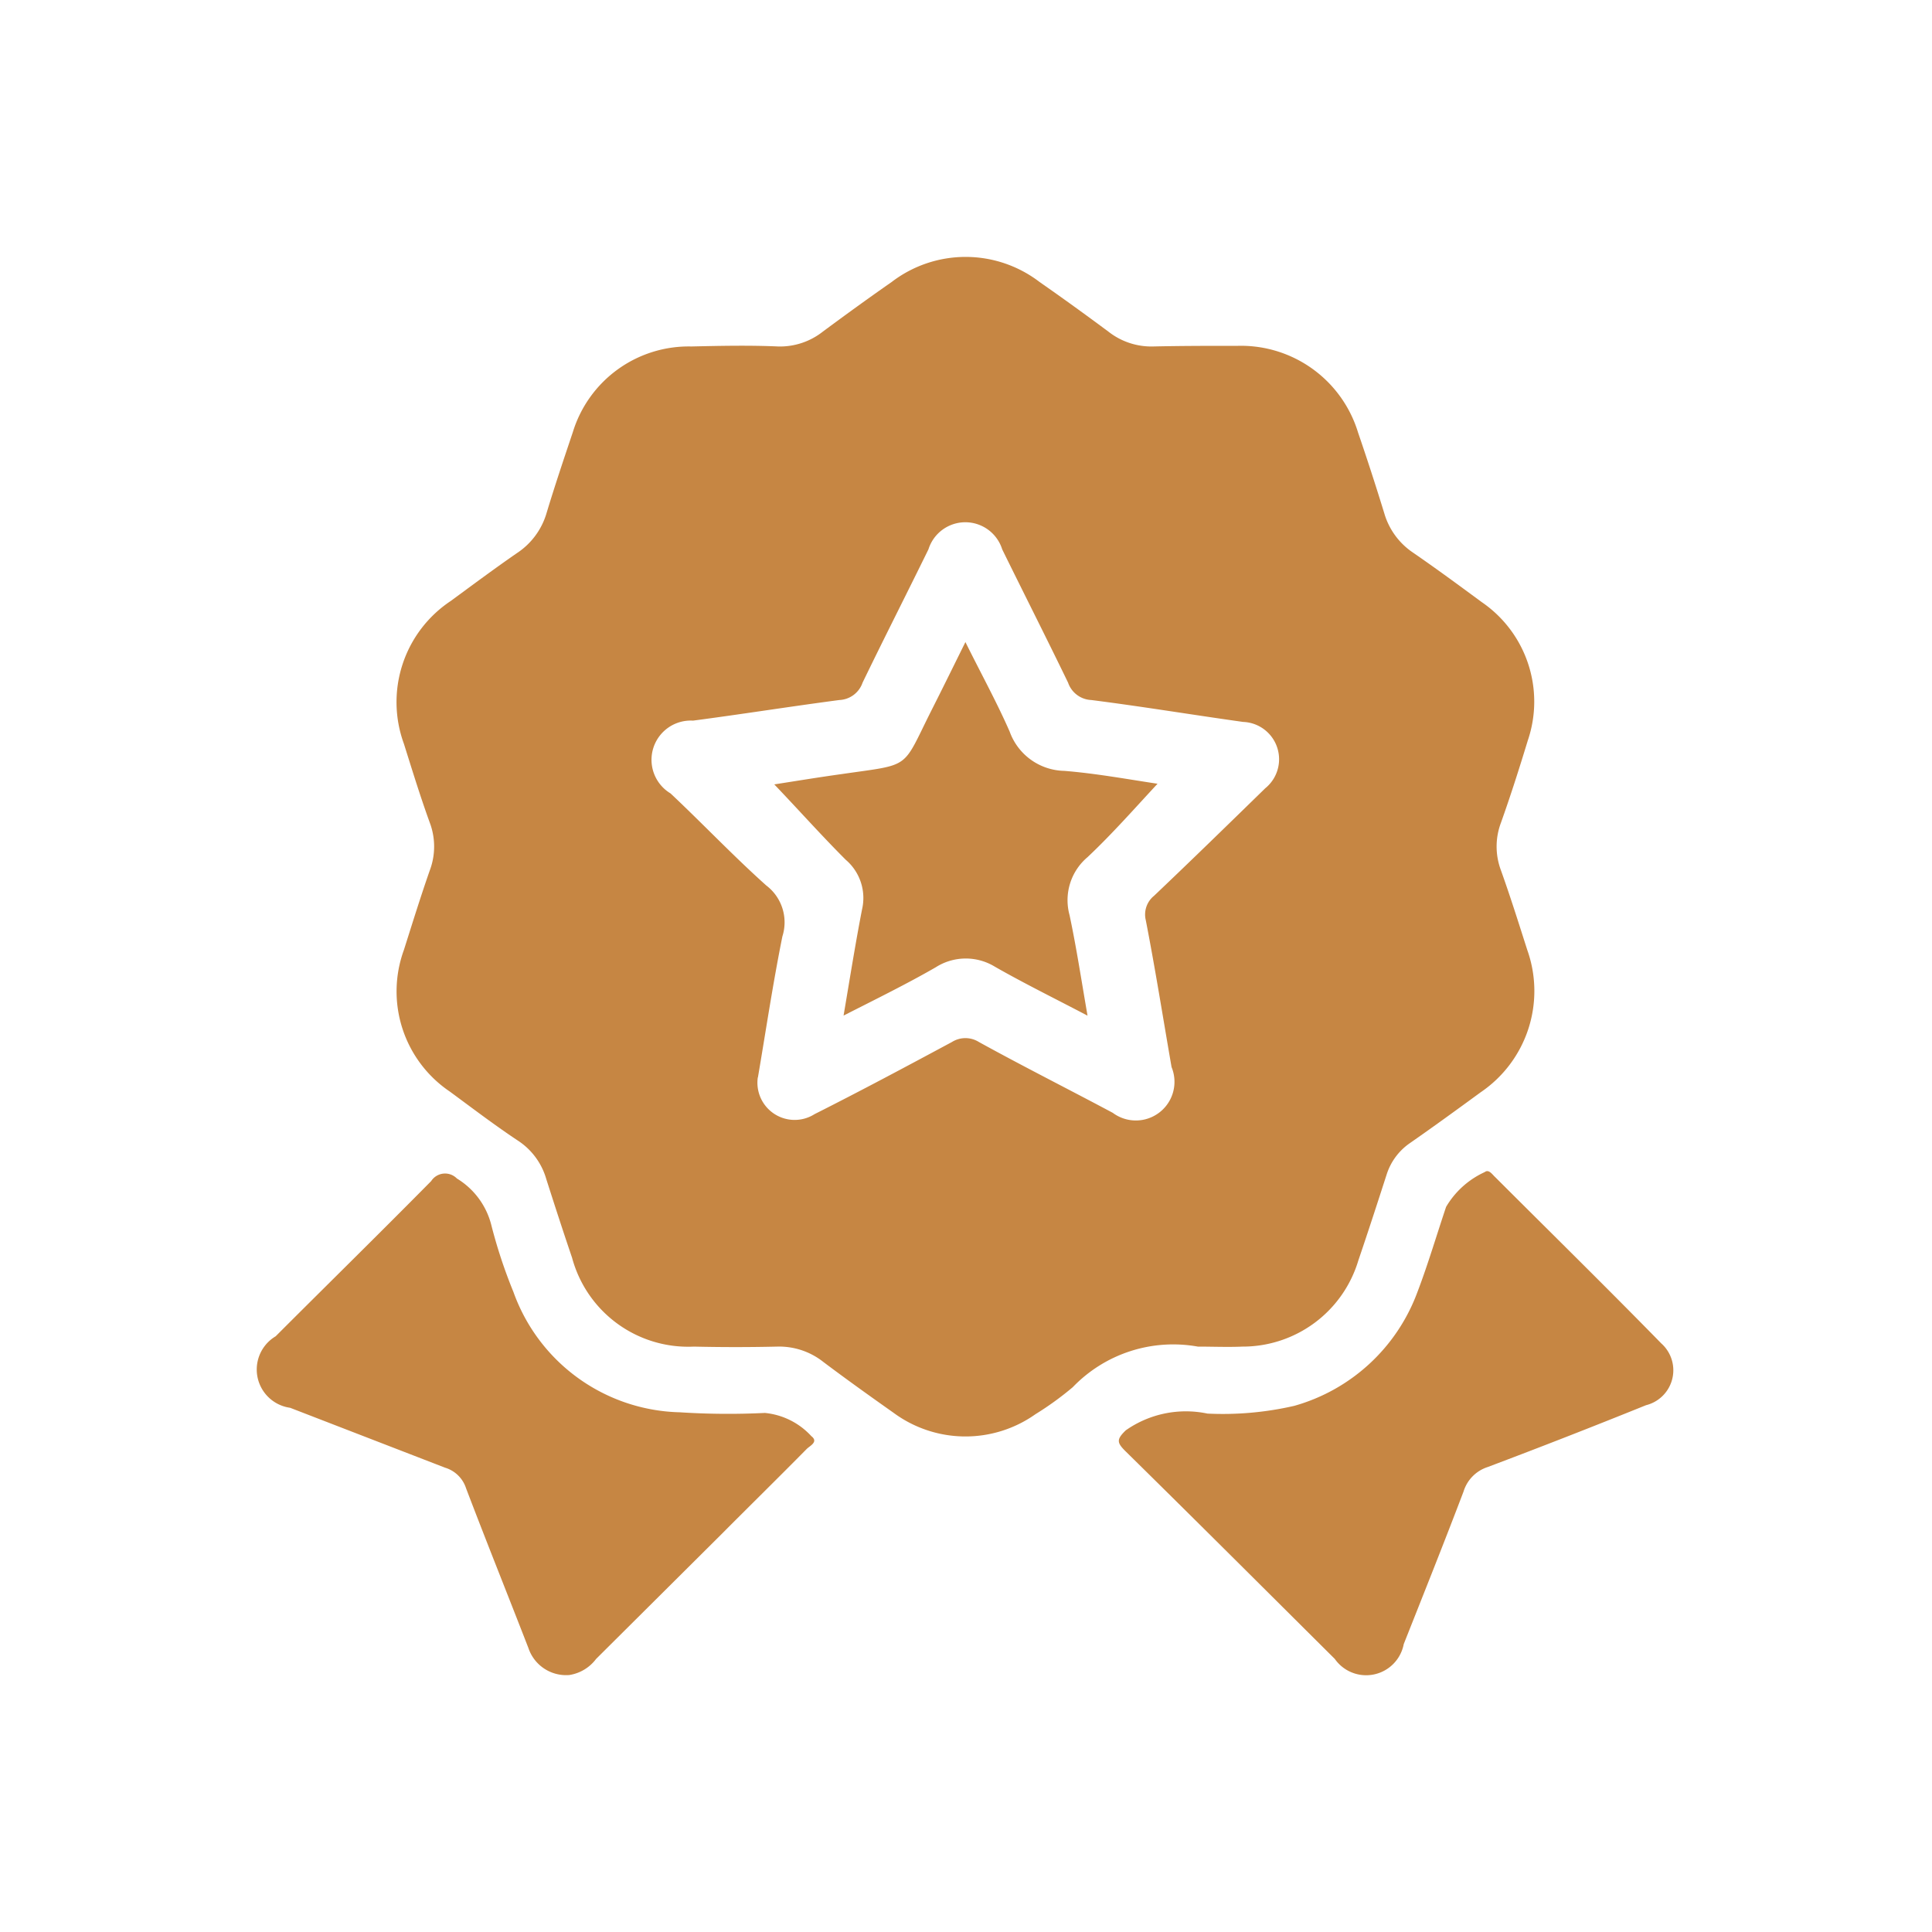
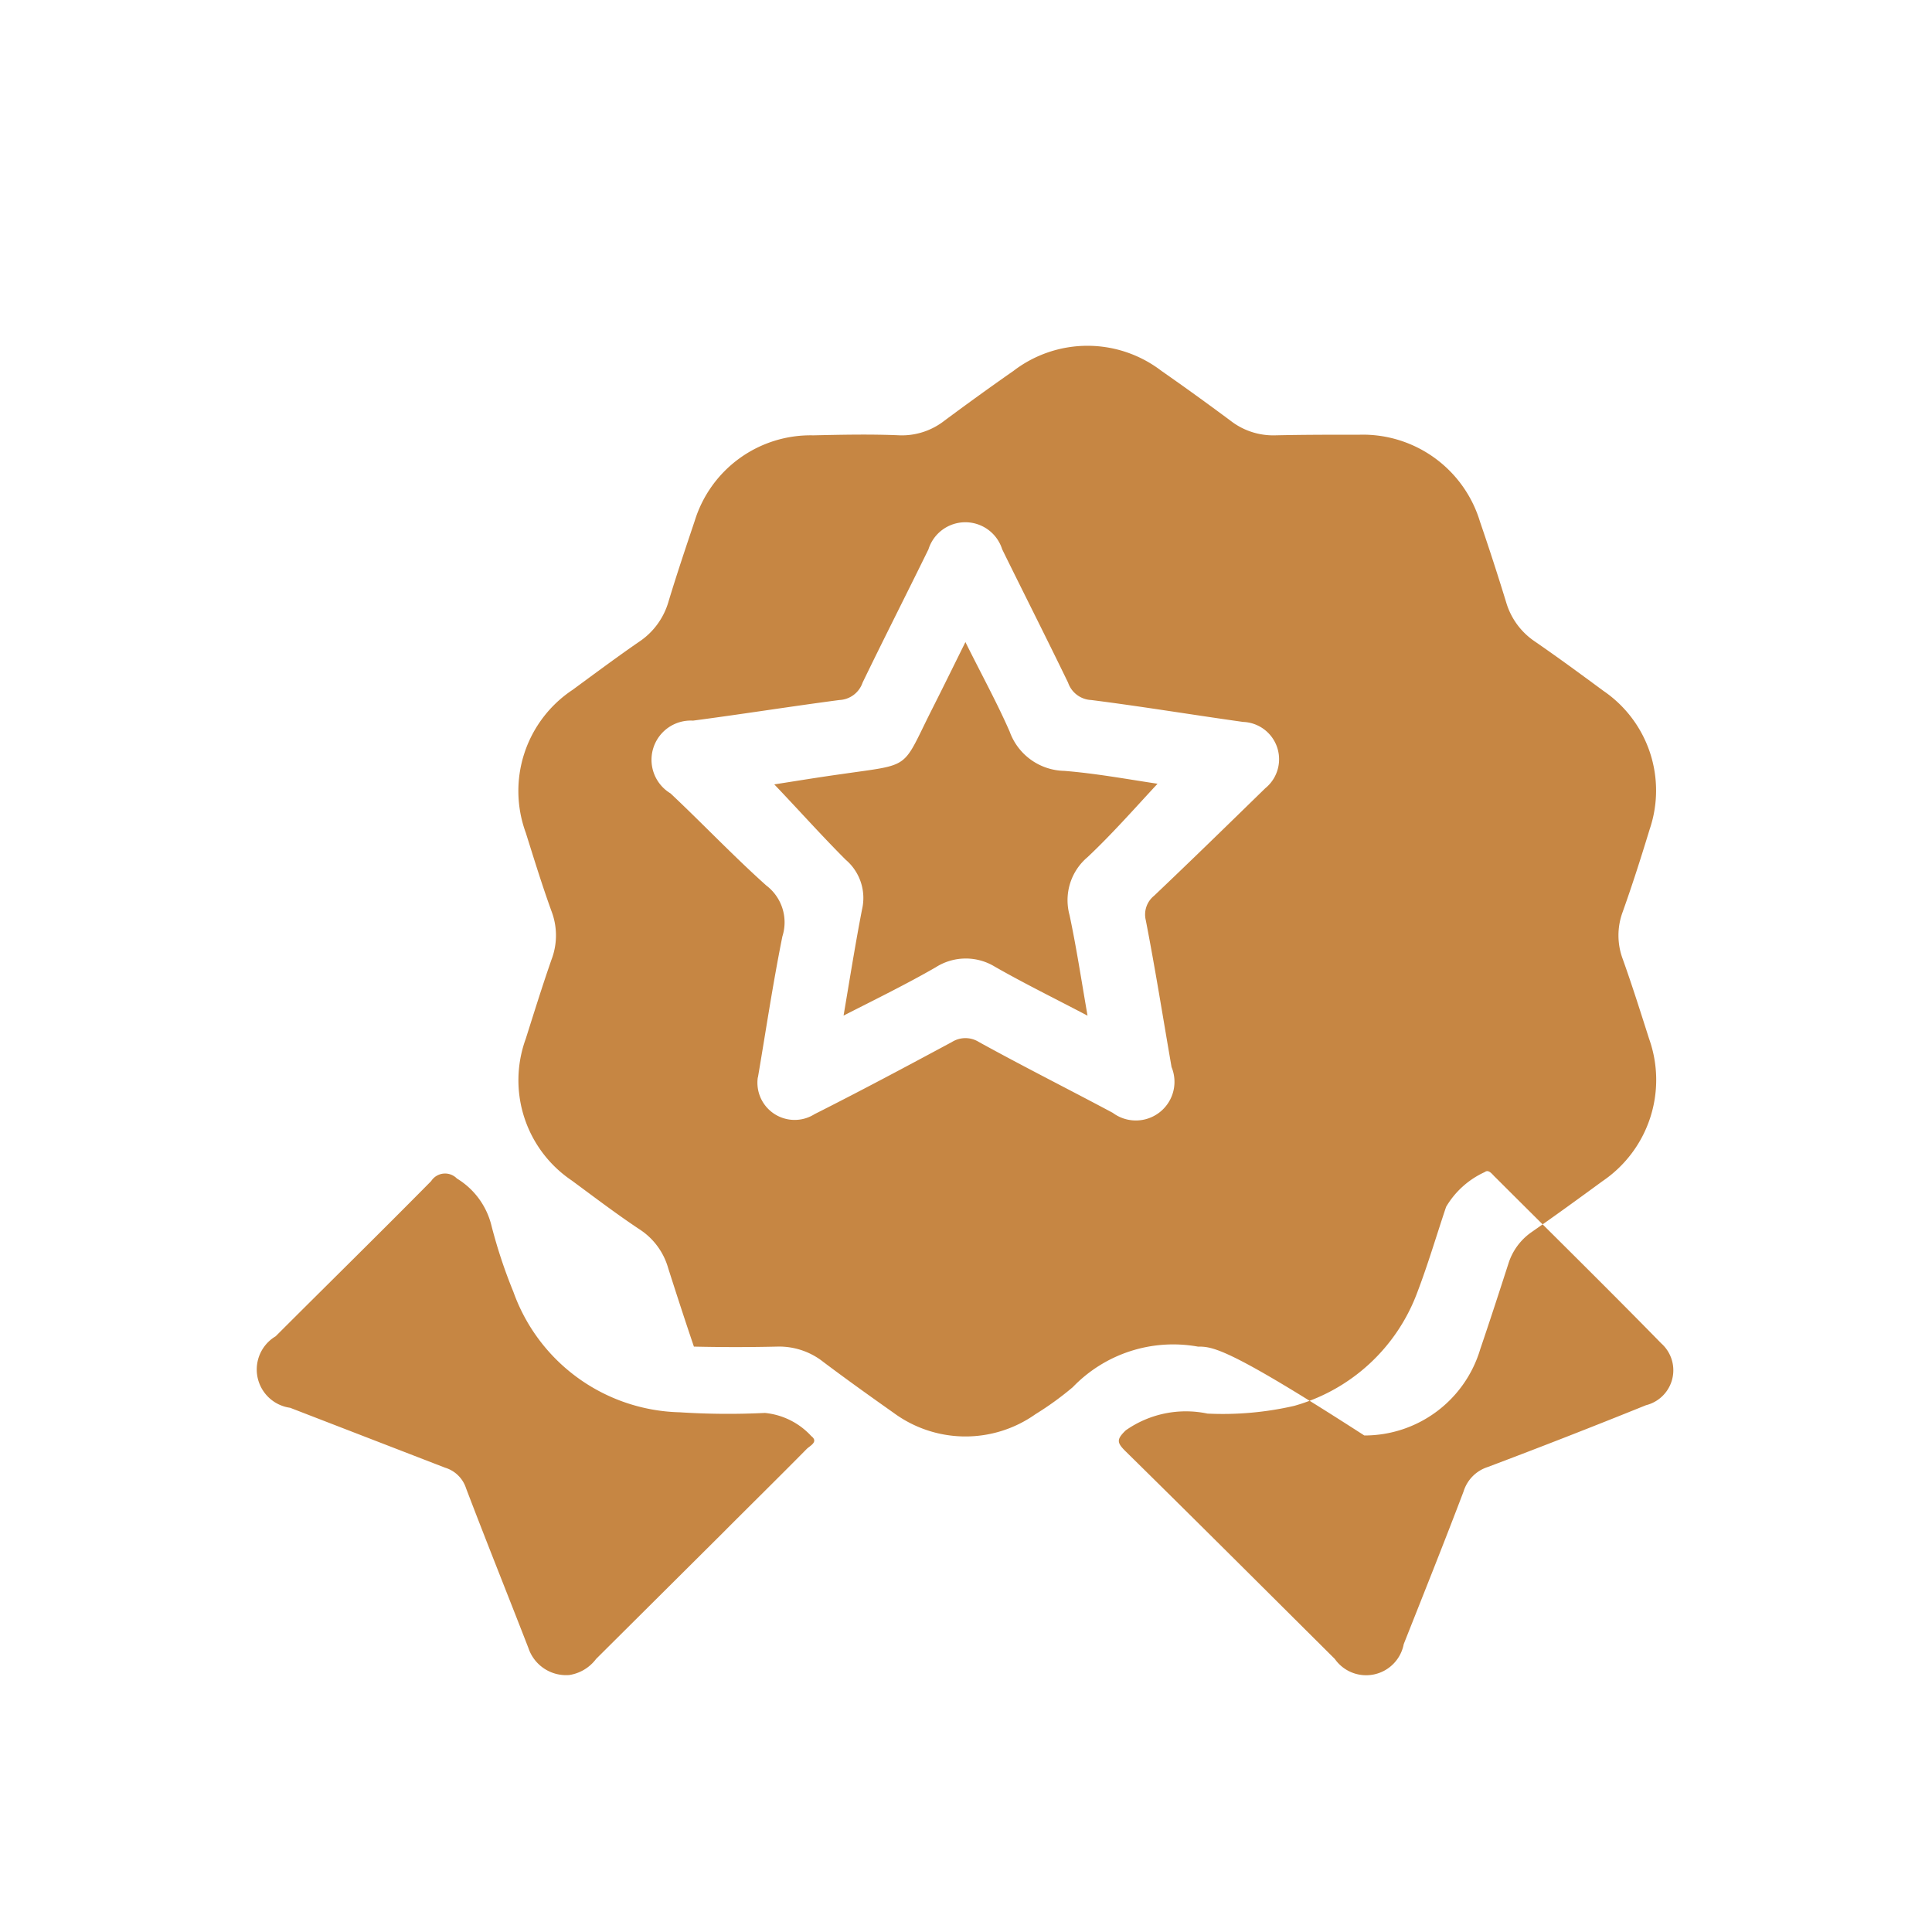
<svg xmlns="http://www.w3.org/2000/svg" width="30" height="30" viewBox="0 0 30 30">
  <defs>
    <style>
      .cls-1 {
        fill: #c68643;
        fill-rule: evenodd;
      }
    </style>
  </defs>
-   <path id="形状_623" data-name="形状 623" class="cls-1" d="M654.6,3205.91a2.163,2.163,0,0,0-1.942.63,4.83,4.83,0,0,1-.58.42,1.881,1.881,0,0,1-2.2-.02c-0.368-.26-0.732-0.52-1.091-0.79a1.106,1.106,0,0,0-.72-0.24q-0.645.015-1.292,0a1.868,1.868,0,0,1-1.892-1.38c-0.136-.4-0.269-0.81-0.4-1.22a1.062,1.062,0,0,0-.428-0.59c-0.363-.24-0.717-0.51-1.07-0.77a1.877,1.877,0,0,1-.713-2.2c0.13-.41.257-0.82,0.4-1.23a1.053,1.053,0,0,0,0-.75c-0.145-.4-0.271-0.81-0.4-1.22a1.885,1.885,0,0,1,.73-2.22c0.34-.25.676-0.5,1.023-0.74a1.123,1.123,0,0,0,.464-0.63c0.127-.42.265-0.83,0.406-1.25a1.882,1.882,0,0,1,1.84-1.33c0.45-.01.9-0.02,1.35,0a1.073,1.073,0,0,0,.691-0.23c0.351-.26.709-0.52,1.068-0.77a1.888,1.888,0,0,1,2.3,0c0.359,0.25.718,0.51,1.068,0.77a1.079,1.079,0,0,0,.691.23c0.441-.01.881-0.01,1.322-0.01a1.9,1.9,0,0,1,1.864,1.35c0.141,0.41.277,0.83,0.406,1.25a1.108,1.108,0,0,0,.445.61c0.363,0.25.716,0.51,1.069,0.77a1.872,1.872,0,0,1,.714,2.15c-0.131.43-.268,0.86-0.418,1.28a1.048,1.048,0,0,0,0,.73c0.147,0.41.279,0.83,0.41,1.24a1.9,1.9,0,0,1-.722,2.21c-0.369.27-.74,0.54-1.114,0.8a0.936,0.936,0,0,0-.348.48c-0.142.44-.288,0.89-0.438,1.33a1.875,1.875,0,0,1-1.8,1.34C655.061,3205.92,654.831,3205.91,654.6,3205.91Zm-6.833-4.18a0.578,0.578,0,0,0,.882.57c0.715-.36,1.426-0.74,2.133-1.12a0.394,0.394,0,0,1,.418,0c0.689,0.38,1.386.73,2.079,1.1a0.6,0.6,0,0,0,.913-0.71c-0.132-.76-0.254-1.53-0.4-2.28a0.373,0.373,0,0,1,.128-0.38c0.579-.55,1.153-1.11,1.727-1.67a0.58,0.58,0,0,0-.344-1.03c-0.786-.11-1.57-0.24-2.357-0.34a0.4,0.4,0,0,1-.361-0.27c-0.334-.69-0.684-1.38-1.023-2.07a0.6,0.6,0,0,0-1.145,0c-0.338.69-.689,1.38-1.023,2.07a0.4,0.4,0,0,1-.361.27c-0.758.1-1.513,0.22-2.272,0.32a0.609,0.609,0,0,0-.349,1.13c0.5,0.47.973,0.97,1.487,1.43a0.718,0.718,0,0,1,.25.79C648,3200.28,647.887,3201.04,647.769,3201.73Zm6.98,5.22a4.957,4.957,0,0,0,1.35-.12,2.866,2.866,0,0,0,1.91-1.76c0.168-.44.3-0.89,0.448-1.33a1.343,1.343,0,0,1,.6-0.54c0.064-.05.119,0.04,0.164,0.08,0.861,0.86,1.726,1.71,2.577,2.58a0.559,0.559,0,0,1-.237.96q-1.224.495-2.458,0.96a0.577,0.577,0,0,0-.375.38c-0.3.79-.616,1.58-0.929,2.37a0.594,0.594,0,0,1-1.07.23c-1.086-1.08-2.167-2.16-3.255-3.23-0.13-.13-0.136-0.18.009-0.32A1.624,1.624,0,0,1,654.749,3206.95Zm-9.911,4.06a0.617,0.617,0,0,1-.631-0.42c-0.322-.83-0.652-1.65-0.968-2.48a0.492,0.492,0,0,0-.326-0.32l-2.406-.93a0.6,0.6,0,0,1-.225-1.11c0.8-.8,1.615-1.6,2.415-2.41a0.257,0.257,0,0,1,.4-0.04,1.184,1.184,0,0,1,.536.73,7.864,7.864,0,0,0,.341,1.03,2.816,2.816,0,0,0,2.584,1.87,11.642,11.642,0,0,0,1.321.01,1.125,1.125,0,0,1,.721.36c0.117,0.09-.023.15-0.072,0.2-0.444.45-.892,0.89-1.34,1.34l-1.93,1.92A0.642,0.642,0,0,1,644.838,3211.01Zm8.049-10.24c-0.514-.27-0.983-0.5-1.438-0.76a0.867,0.867,0,0,0-.917.01c-0.451.26-.921,0.49-1.431,0.75,0.1-.59.184-1.12,0.287-1.65a0.78,0.78,0,0,0-.254-0.77c-0.38-.38-0.736-0.78-1.109-1.17,0.324-.05.685-0.11,1.046-0.16,1.1-.16.926-0.06,1.4-1,0.167-.33.329-0.66,0.522-1.05,0.248,0.5.49,0.94,0.687,1.39a0.921,0.921,0,0,0,.848.61c0.494,0.04.983,0.13,1.448,0.2-0.362.39-.705,0.78-1.087,1.14a0.874,0.874,0,0,0-.279.9C652.714,3199.71,652.79,3200.21,652.887,3200.77Z" transform="translate(-636 -3185)" />
+   <path id="形状_623" data-name="形状 623" class="cls-1" d="M654.6,3205.91a2.163,2.163,0,0,0-1.942.63,4.83,4.83,0,0,1-.58.42,1.881,1.881,0,0,1-2.2-.02c-0.368-.26-0.732-0.52-1.091-0.79a1.106,1.106,0,0,0-.72-0.24q-0.645.015-1.292,0c-0.136-.4-0.269-0.81-0.4-1.22a1.062,1.062,0,0,0-.428-0.59c-0.363-.24-0.717-0.51-1.07-0.77a1.877,1.877,0,0,1-.713-2.2c0.13-.41.257-0.82,0.4-1.23a1.053,1.053,0,0,0,0-.75c-0.145-.4-0.271-0.81-0.4-1.22a1.885,1.885,0,0,1,.73-2.22c0.34-.25.676-0.5,1.023-0.74a1.123,1.123,0,0,0,.464-0.63c0.127-.42.265-0.83,0.406-1.25a1.882,1.882,0,0,1,1.84-1.33c0.45-.01.9-0.02,1.35,0a1.073,1.073,0,0,0,.691-0.23c0.351-.26.709-0.52,1.068-0.77a1.888,1.888,0,0,1,2.3,0c0.359,0.25.718,0.51,1.068,0.77a1.079,1.079,0,0,0,.691.23c0.441-.01.881-0.01,1.322-0.01a1.9,1.9,0,0,1,1.864,1.35c0.141,0.41.277,0.83,0.406,1.25a1.108,1.108,0,0,0,.445.61c0.363,0.25.716,0.51,1.069,0.77a1.872,1.872,0,0,1,.714,2.15c-0.131.43-.268,0.86-0.418,1.28a1.048,1.048,0,0,0,0,.73c0.147,0.41.279,0.83,0.41,1.24a1.9,1.9,0,0,1-.722,2.21c-0.369.27-.74,0.54-1.114,0.8a0.936,0.936,0,0,0-.348.48c-0.142.44-.288,0.89-0.438,1.33a1.875,1.875,0,0,1-1.8,1.34C655.061,3205.92,654.831,3205.91,654.6,3205.91Zm-6.833-4.18a0.578,0.578,0,0,0,.882.57c0.715-.36,1.426-0.74,2.133-1.12a0.394,0.394,0,0,1,.418,0c0.689,0.38,1.386.73,2.079,1.1a0.6,0.6,0,0,0,.913-0.71c-0.132-.76-0.254-1.53-0.4-2.28a0.373,0.373,0,0,1,.128-0.38c0.579-.55,1.153-1.11,1.727-1.67a0.58,0.58,0,0,0-.344-1.03c-0.786-.11-1.57-0.24-2.357-0.34a0.4,0.4,0,0,1-.361-0.27c-0.334-.69-0.684-1.38-1.023-2.07a0.6,0.6,0,0,0-1.145,0c-0.338.69-.689,1.38-1.023,2.07a0.4,0.4,0,0,1-.361.27c-0.758.1-1.513,0.22-2.272,0.32a0.609,0.609,0,0,0-.349,1.13c0.5,0.47.973,0.97,1.487,1.43a0.718,0.718,0,0,1,.25.79C648,3200.28,647.887,3201.04,647.769,3201.73Zm6.98,5.22a4.957,4.957,0,0,0,1.35-.12,2.866,2.866,0,0,0,1.91-1.76c0.168-.44.3-0.89,0.448-1.33a1.343,1.343,0,0,1,.6-0.54c0.064-.05.119,0.04,0.164,0.08,0.861,0.86,1.726,1.71,2.577,2.58a0.559,0.559,0,0,1-.237.96q-1.224.495-2.458,0.96a0.577,0.577,0,0,0-.375.38c-0.3.79-.616,1.58-0.929,2.37a0.594,0.594,0,0,1-1.07.23c-1.086-1.08-2.167-2.16-3.255-3.23-0.13-.13-0.136-0.18.009-0.32A1.624,1.624,0,0,1,654.749,3206.95Zm-9.911,4.06a0.617,0.617,0,0,1-.631-0.42c-0.322-.83-0.652-1.65-0.968-2.48a0.492,0.492,0,0,0-.326-0.32l-2.406-.93a0.6,0.6,0,0,1-.225-1.11c0.8-.8,1.615-1.6,2.415-2.41a0.257,0.257,0,0,1,.4-0.04,1.184,1.184,0,0,1,.536.73,7.864,7.864,0,0,0,.341,1.03,2.816,2.816,0,0,0,2.584,1.87,11.642,11.642,0,0,0,1.321.01,1.125,1.125,0,0,1,.721.36c0.117,0.09-.023.15-0.072,0.2-0.444.45-.892,0.89-1.34,1.34l-1.93,1.92A0.642,0.642,0,0,1,644.838,3211.01Zm8.049-10.24c-0.514-.27-0.983-0.5-1.438-0.76a0.867,0.867,0,0,0-.917.01c-0.451.26-.921,0.49-1.431,0.75,0.1-.59.184-1.12,0.287-1.65a0.78,0.78,0,0,0-.254-0.77c-0.38-.38-0.736-0.78-1.109-1.17,0.324-.05.685-0.11,1.046-0.16,1.1-.16.926-0.06,1.4-1,0.167-.33.329-0.66,0.522-1.05,0.248,0.5.49,0.94,0.687,1.39a0.921,0.921,0,0,0,.848.61c0.494,0.04.983,0.13,1.448,0.2-0.362.39-.705,0.78-1.087,1.14a0.874,0.874,0,0,0-.279.9C652.714,3199.71,652.79,3200.21,652.887,3200.77Z" transform="translate(-636 -3185)" />
</svg>